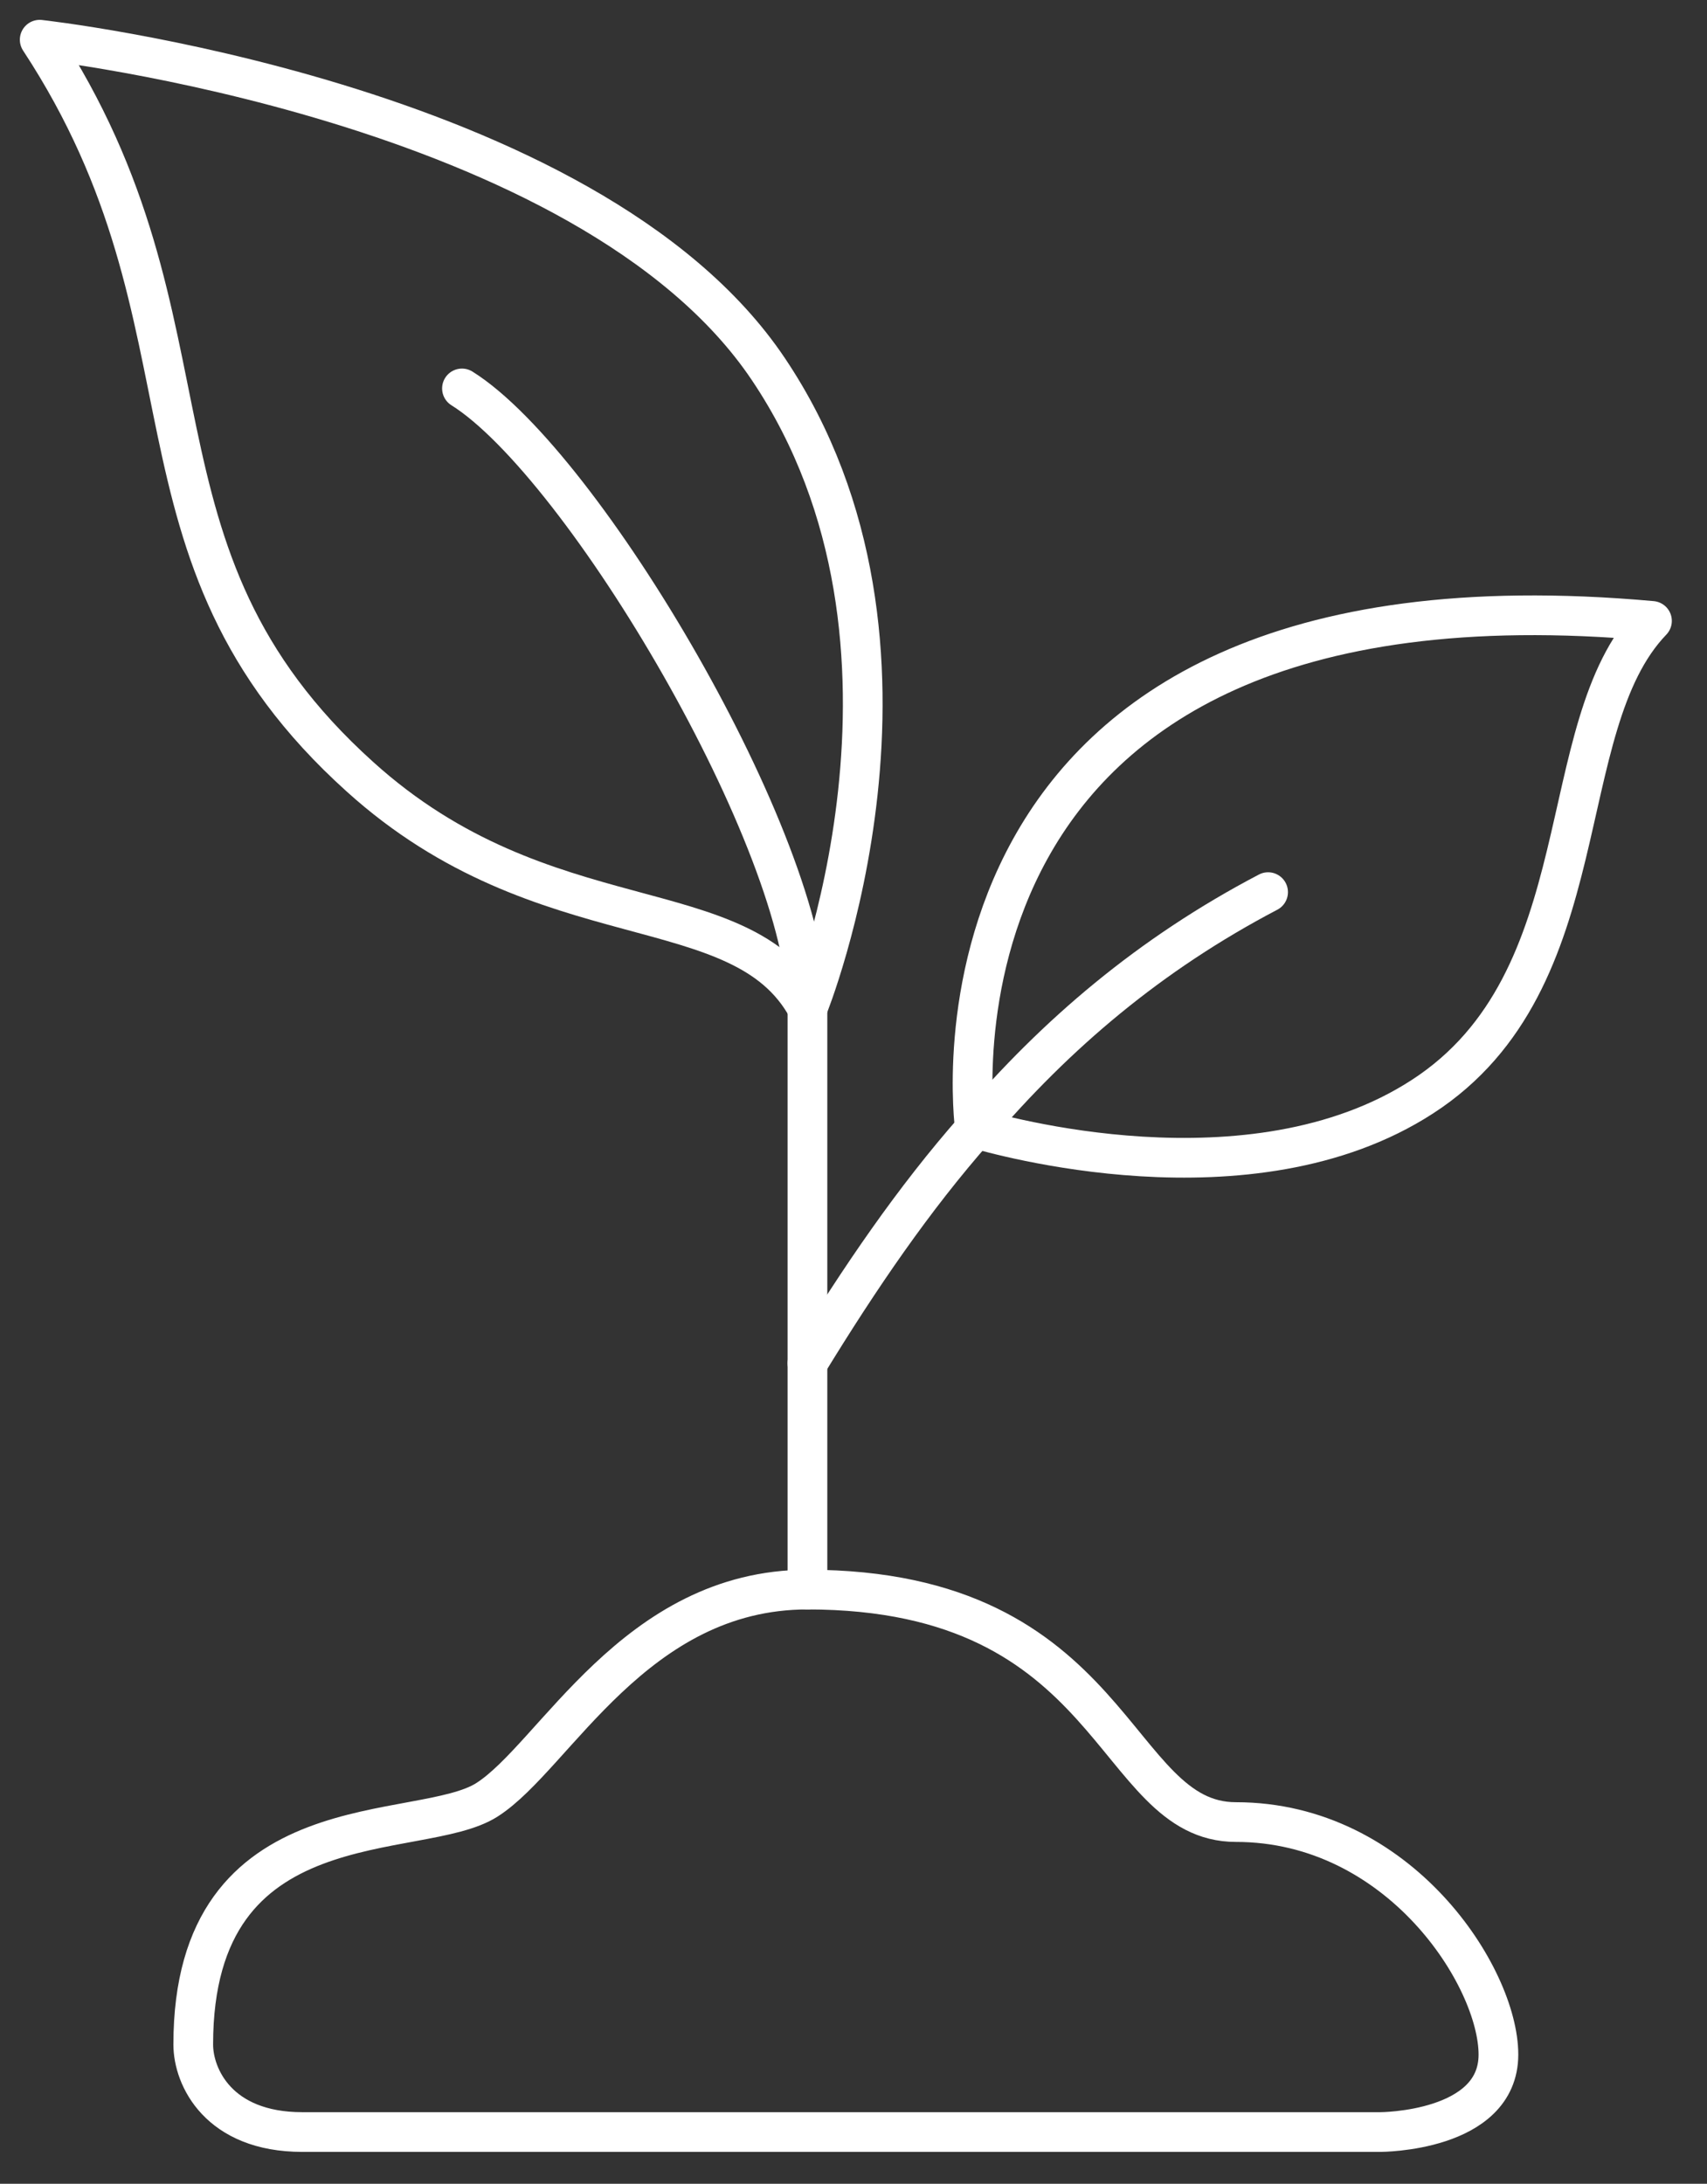
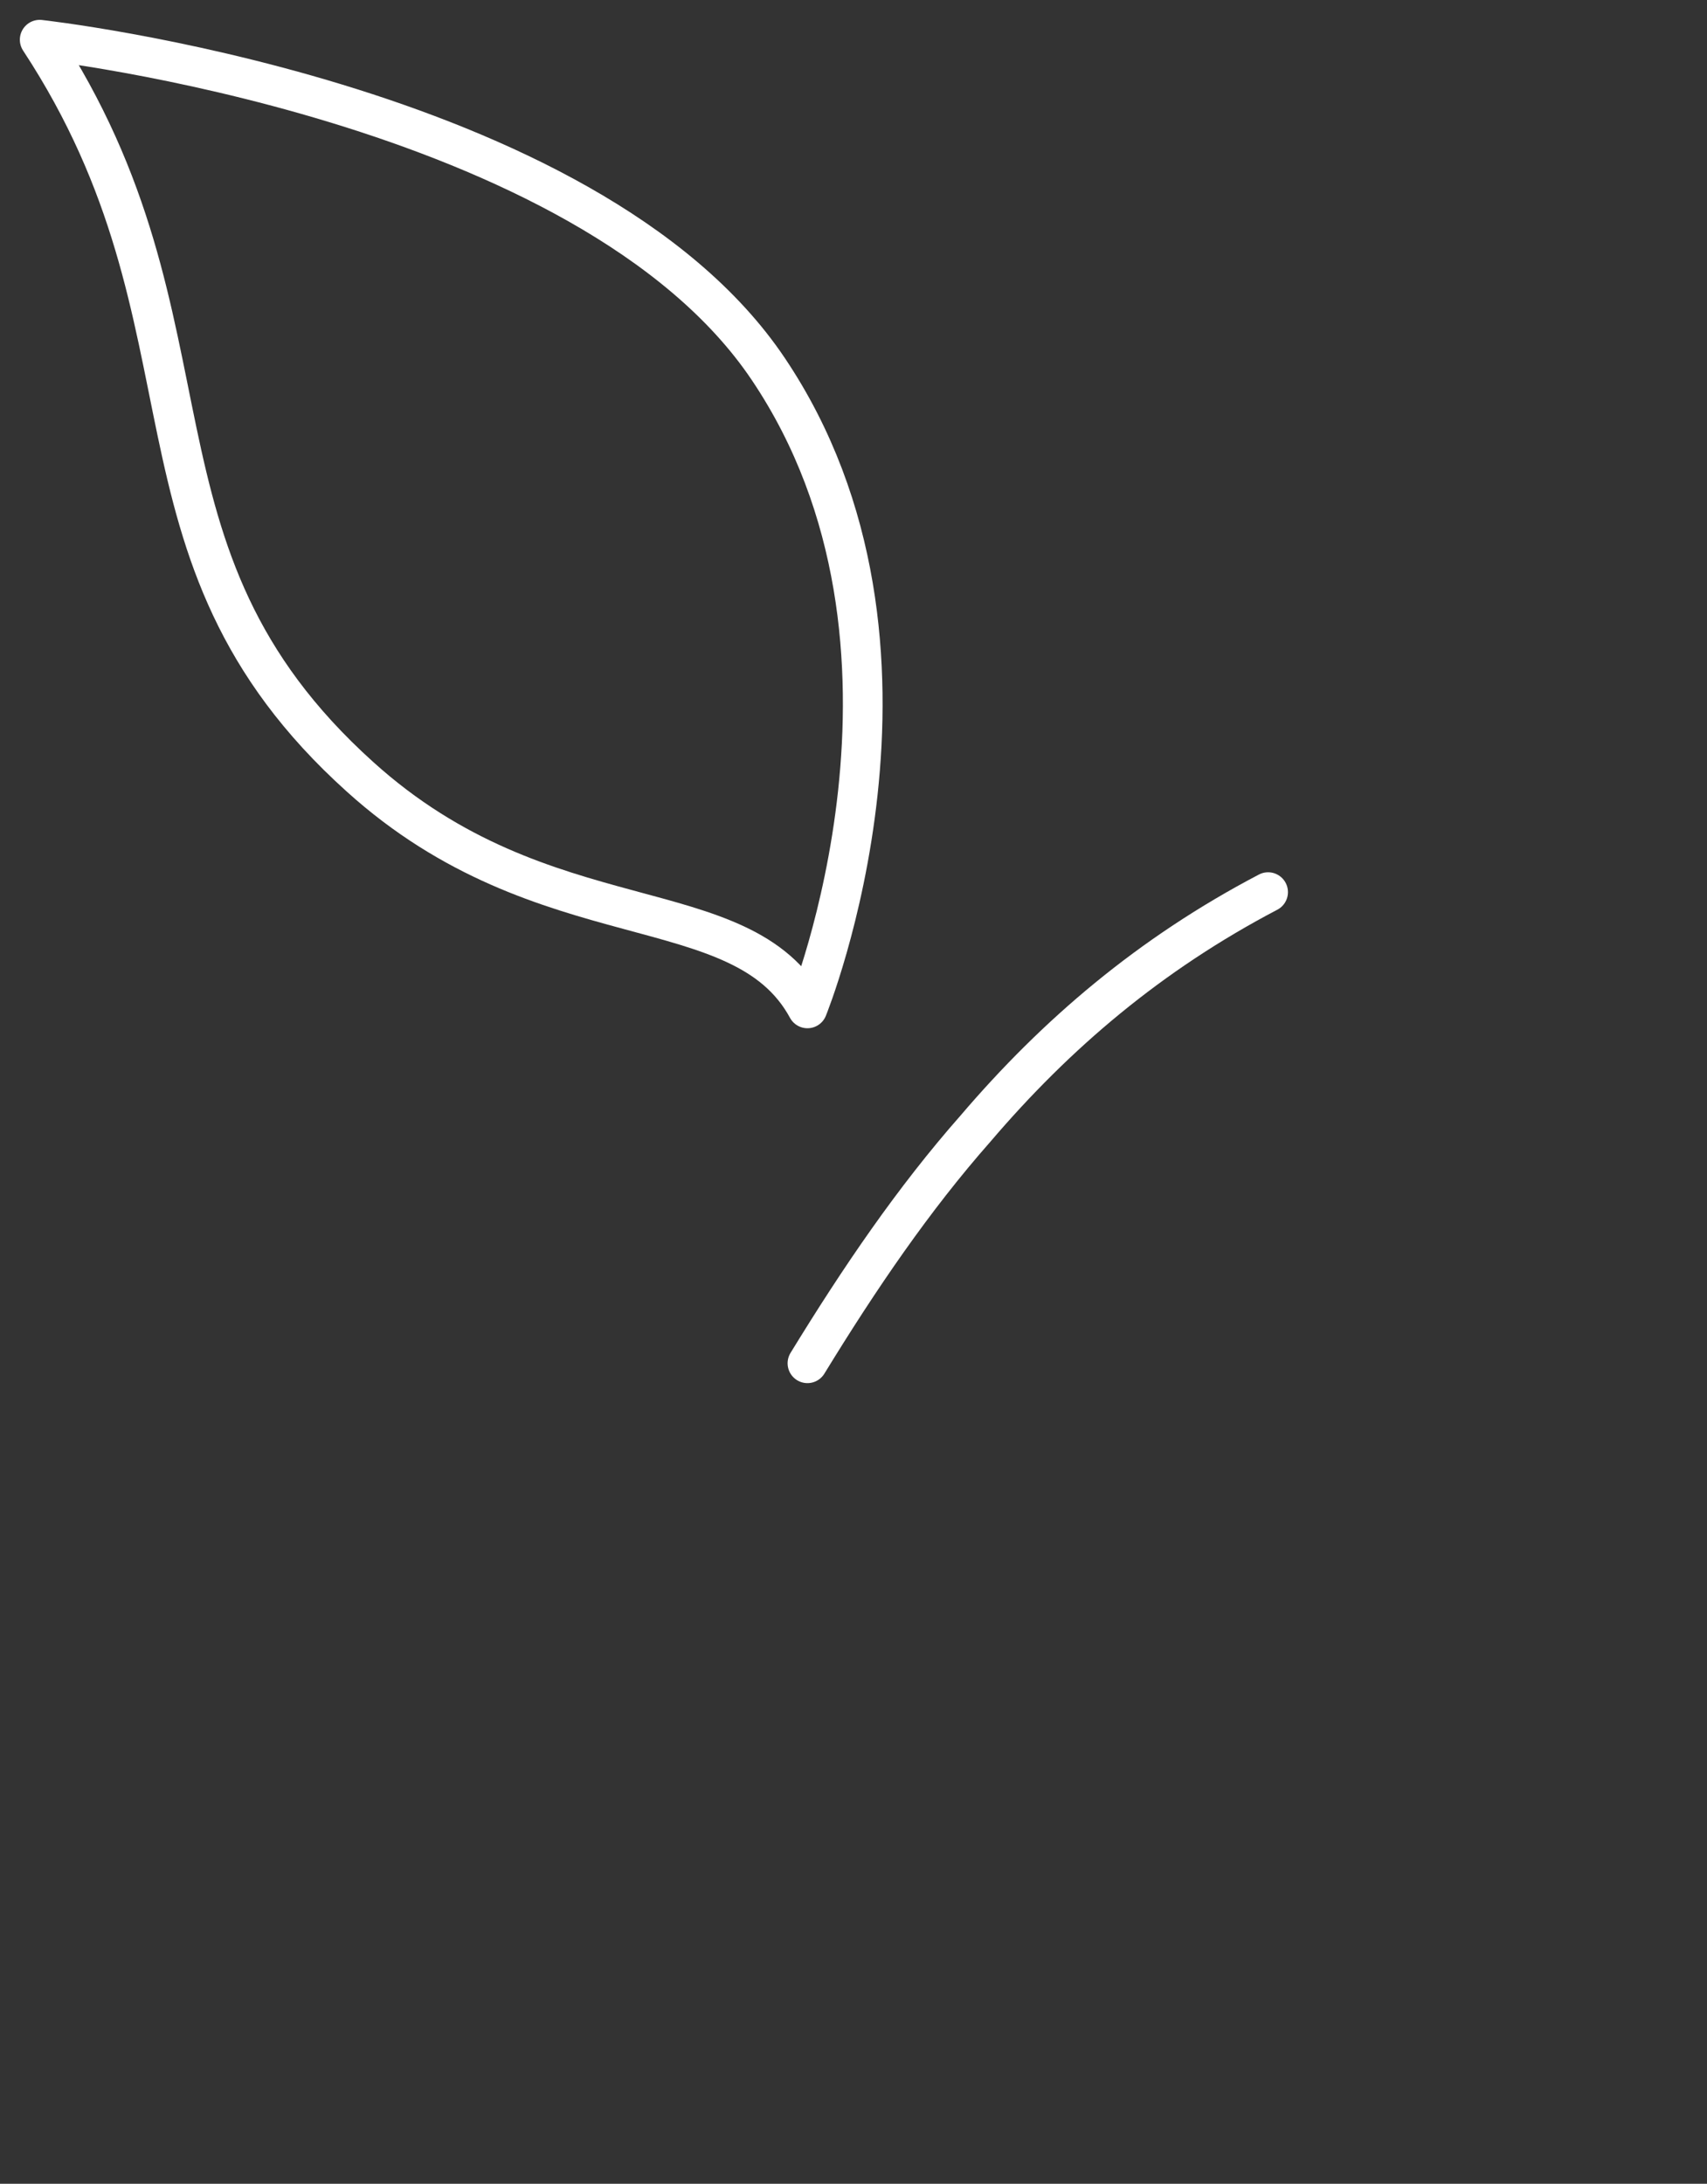
<svg xmlns="http://www.w3.org/2000/svg" width="43" height="55" viewBox="0 0 43 55" fill="none">
  <rect x="0" y="0" width="43" height="55" fill="#333333" stroke="none" />
-   <path d="M20.34 40.035V25.397C20.34 21.24 14.692 11.696 11.637 9.783" stroke="white" stroke-linecap="round" stroke-linejoin="round" />
  <path d="M20.34 25.397C20.34 25.397 24.053 16.282 19.354 9.295C14.809 2.522 1 1 1 1C5.758 8.241 2.779 13.901 9.065 19.561C13.726 23.777 18.677 22.333 20.34 25.397Z" stroke="white" stroke-linecap="round" stroke-linejoin="round" />
  <path d="M20.34 34.335C21.655 32.188 23.009 30.198 24.575 28.422C26.606 26.041 28.965 24.03 31.944 22.469" stroke="white" stroke-linecap="round" stroke-linejoin="round" />
-   <path d="M24.556 28.402C24.556 28.402 22.602 13.92 41.614 15.638C39.041 18.311 40.357 24.694 35.831 27.621C31.499 30.432 25.059 28.558 24.575 28.422L24.556 28.402Z" stroke="white" stroke-linecap="round" stroke-linejoin="round" />
-   <path d="M37.746 51.746C37.746 49.794 35.251 45.89 31.132 45.89C27.999 45.89 28.154 40.035 20.34 40.035C15.989 40.035 13.977 44.231 12.275 45.324C10.593 46.417 4.868 45.266 4.868 51.492C4.868 52.312 5.506 53.697 7.614 53.697H34.768C34.768 53.697 37.746 53.697 37.746 51.746Z" stroke="white" stroke-linecap="round" stroke-linejoin="round" />
</svg>